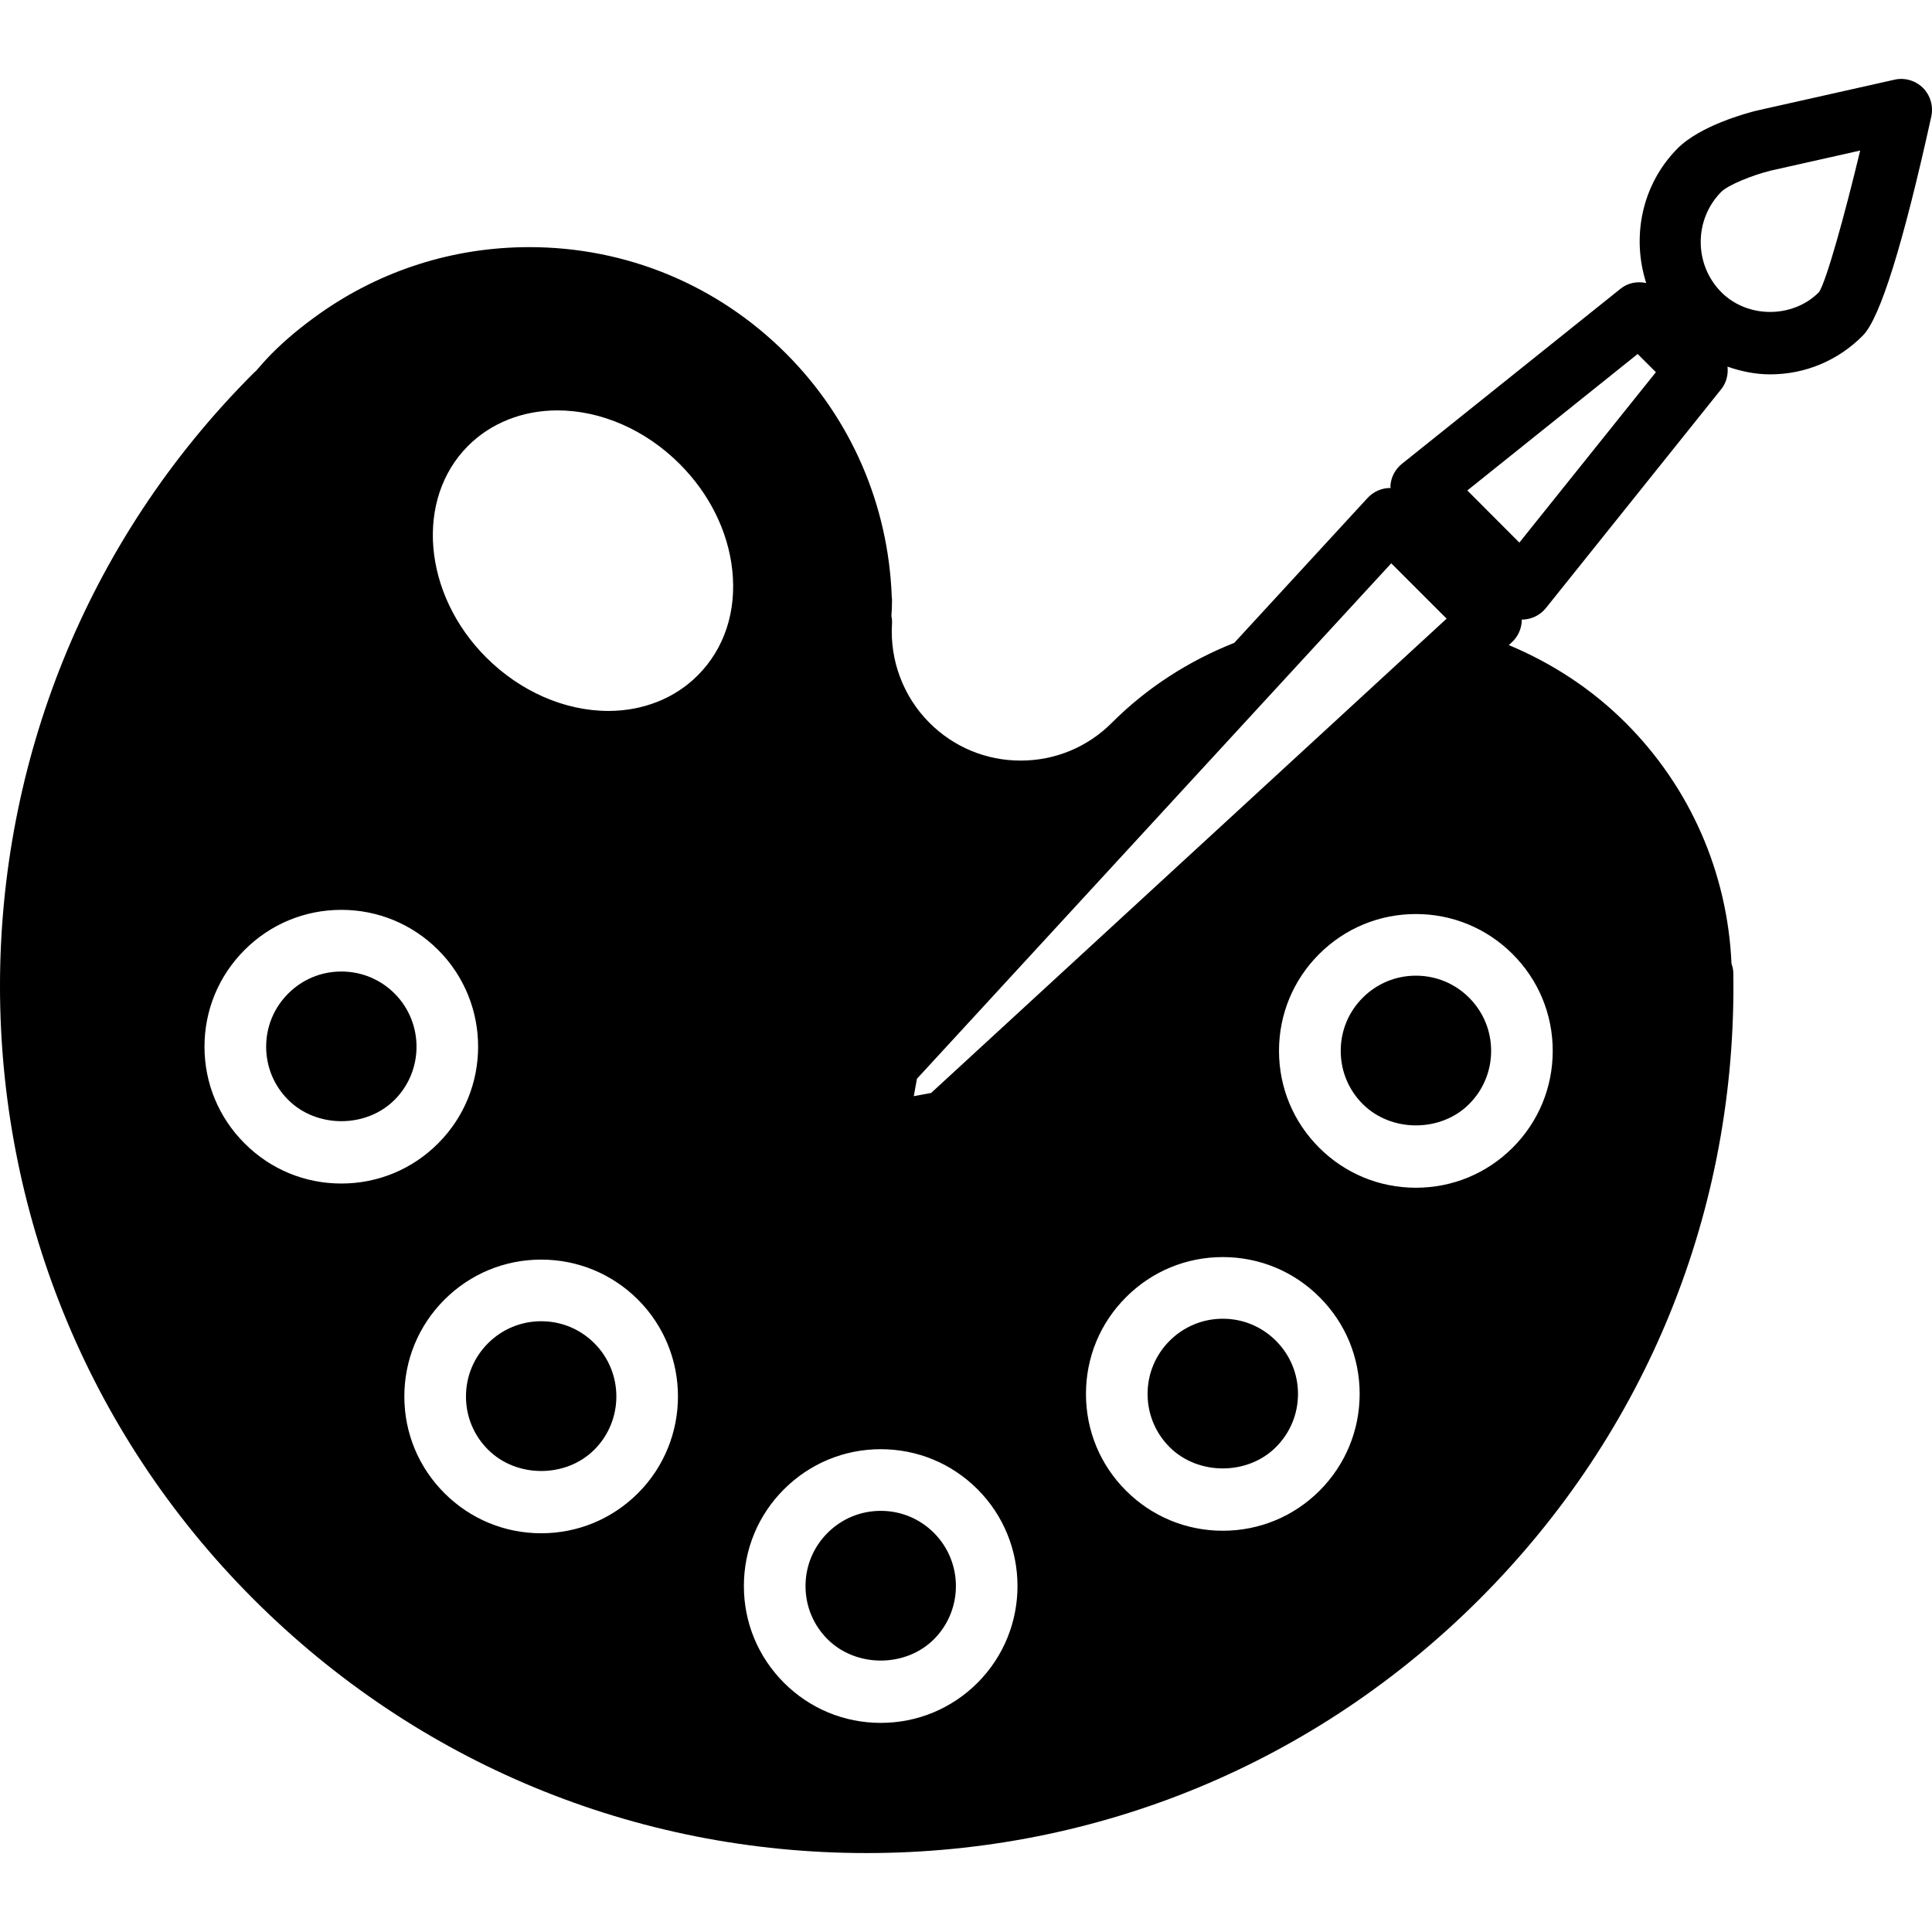
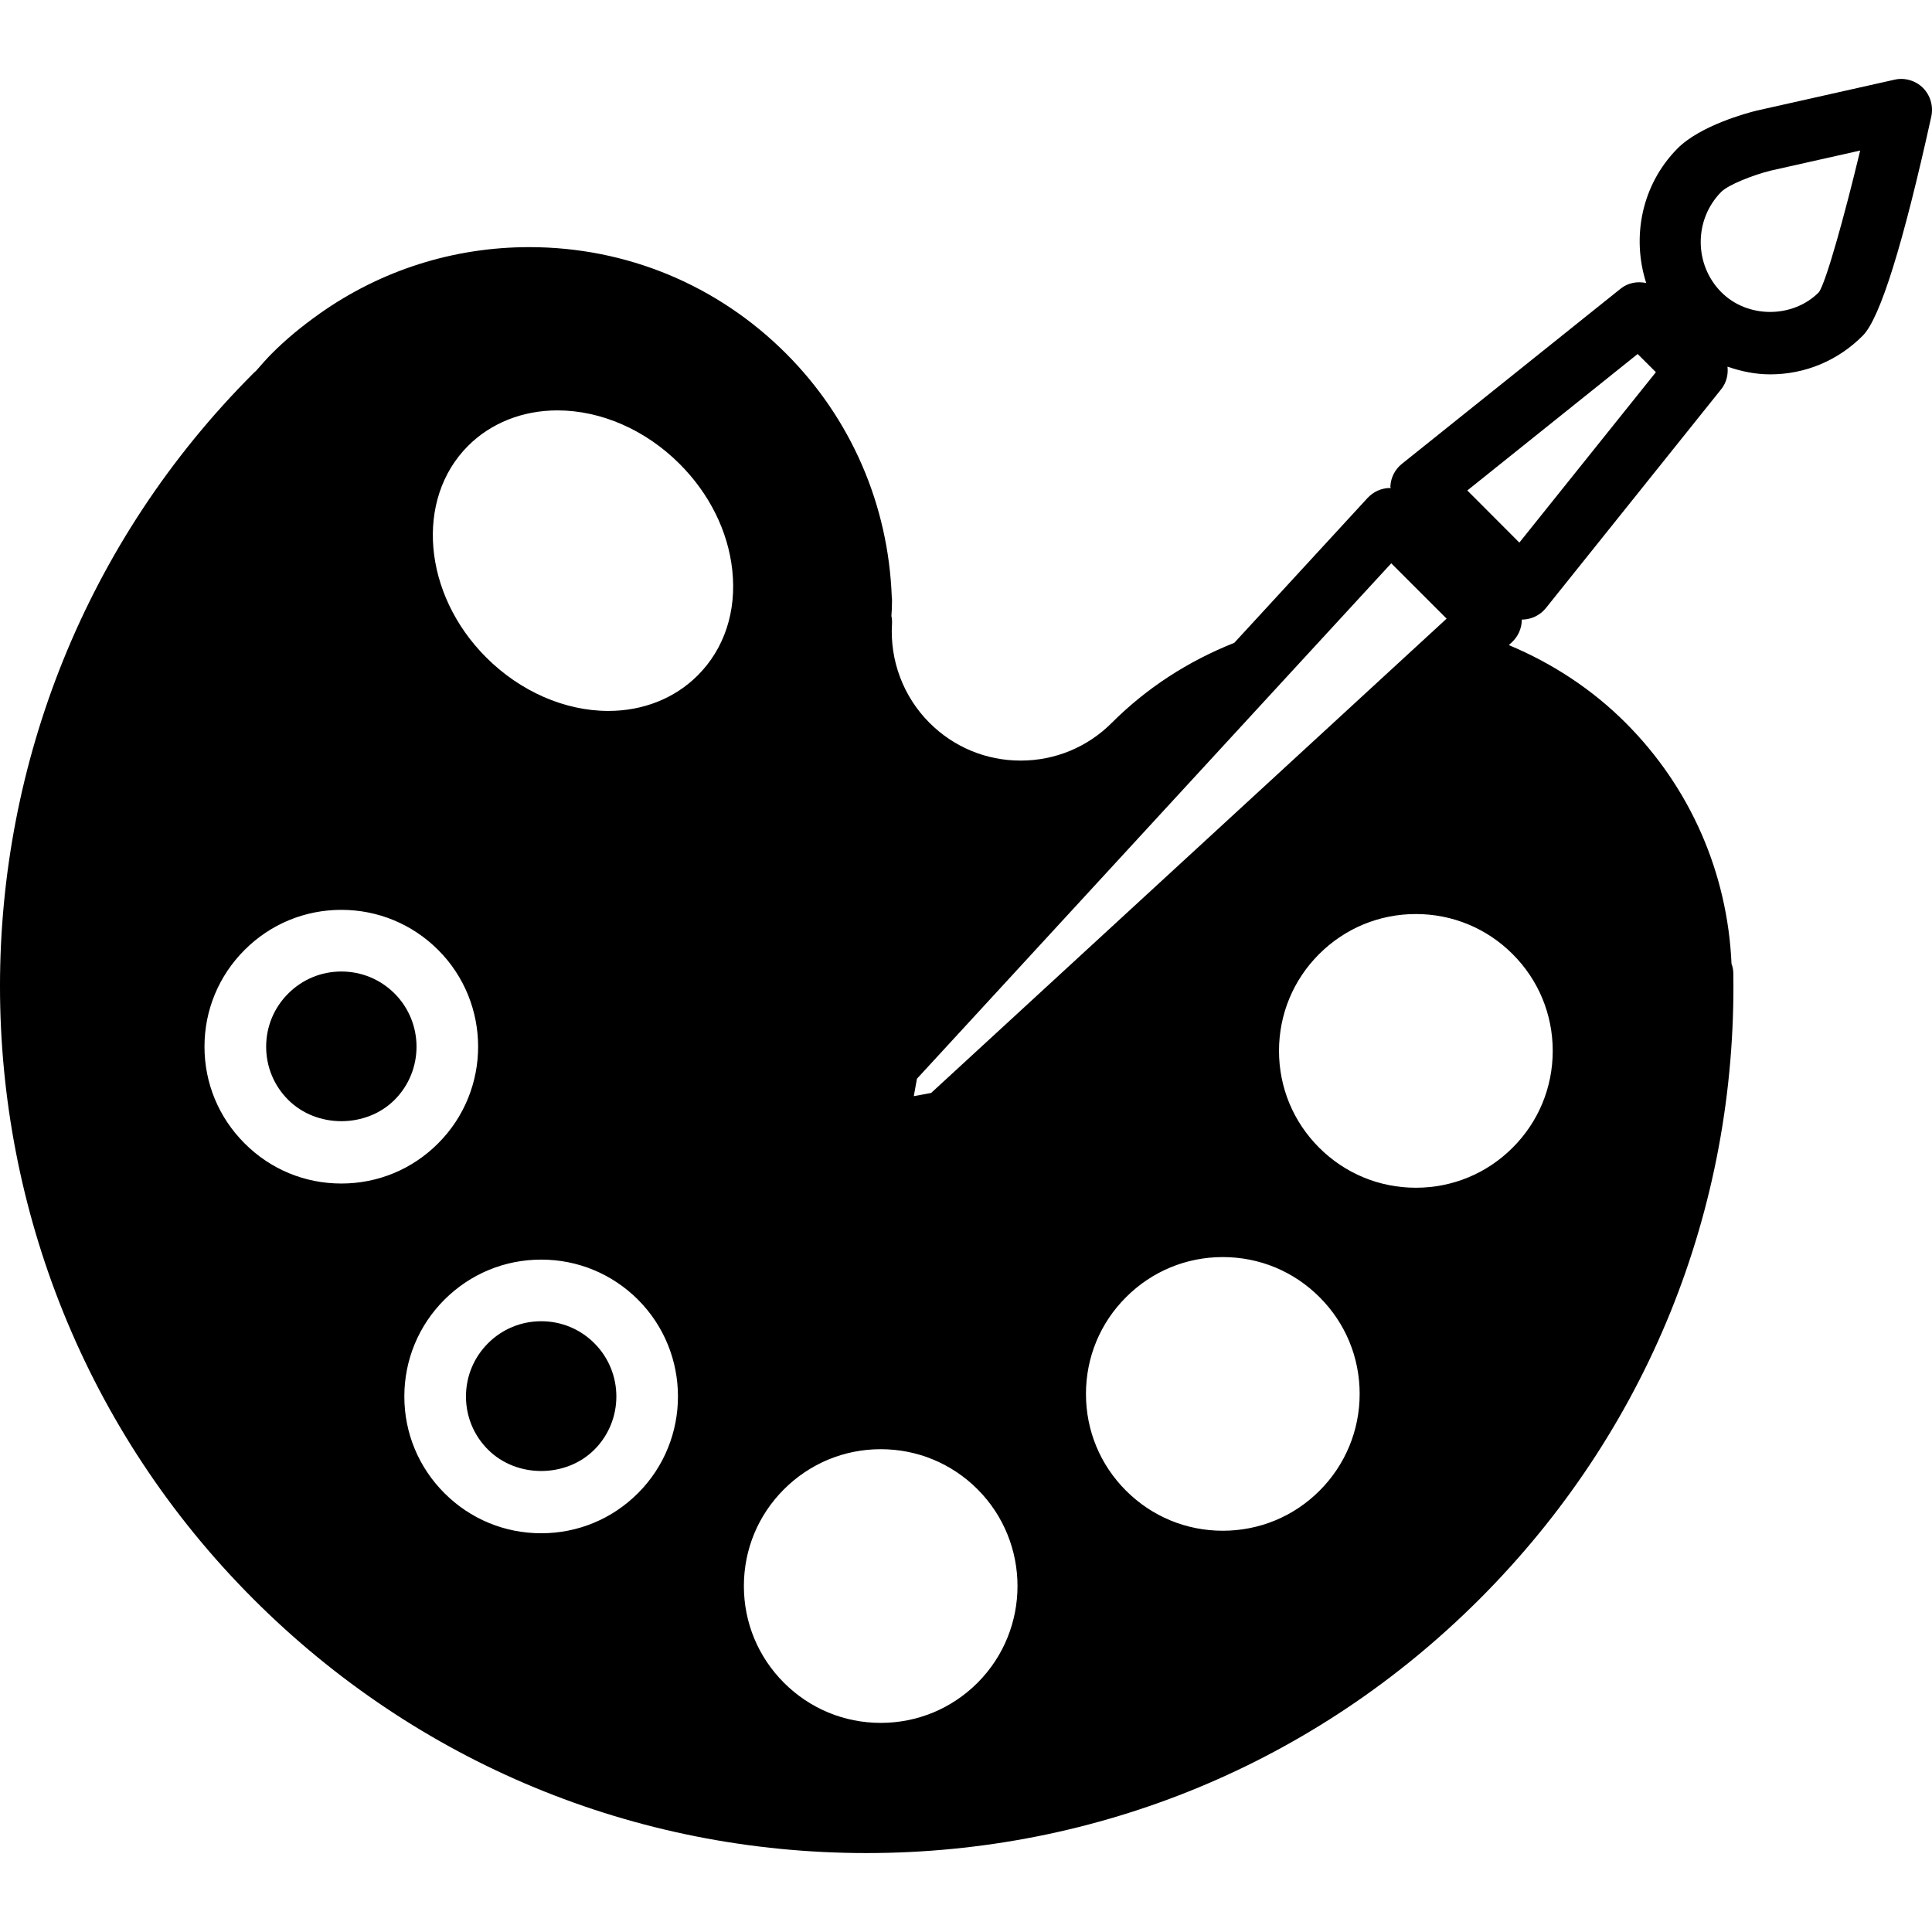
<svg xmlns="http://www.w3.org/2000/svg" fill="#000000" version="1.1" id="Capa_1" width="800px" height="800px" viewBox="0 0 337.014 337.014" xml:space="preserve">
  <g>
    <g>
      <path d="M94.412,230.474c-3.506,0-6.803,1.363-9.281,3.841c-2.483,2.488-3.848,5.775-3.848,9.287c0,3.506,1.365,6.793,3.848,9.271    c4.955,4.966,13.595,4.966,18.551,0c5.112-5.113,5.112-13.434,0.005-18.552C101.21,231.837,97.914,230.474,94.412,230.474z" />
      <path d="M59.551,169.469c-3.507,0-6.792,1.359-9.271,3.838c-2.488,2.482-3.853,5.778-3.853,9.279c0,3.497,1.365,6.799,3.853,9.276    c4.961,4.96,13.586,4.949,18.547,0c5.107-5.113,5.107-13.439,0.005-18.551C66.354,170.835,63.058,169.469,59.551,169.469z" />
      <path d="M335.443,15.336c-1.301-1.296-3.212-1.848-4.98-1.433l-24.074,5.401c-1.606,0.399-9.801,2.577-13.797,6.625    c-6.256,6.335-7.993,15.454-5.433,23.438c-1.527-0.32-3.153-0.058-4.451,0.981l-38.167,30.567    c-1.202,0.961-1.922,2.378-2.007,3.906c-0.011,0.11,0.054,0.221,0.054,0.33c-0.064,0-0.111-0.031-0.179-0.031    c-1.454,0.031-2.852,0.662-3.849,1.737l-23.255,25.276c-8.067,3.207-15.271,7.864-21.37,13.958    c-4.241,4.247-9.89,6.583-15.895,6.583c-6.006,0-11.654-2.336-15.901-6.583c-4.557-4.557-6.939-10.866-6.541-17.297    c0.026-0.456-0.005-0.903-0.105-1.344v-0.005c0.058-0.782,0.1-1.553,0.1-2.331c0.011-0.184,0.011-0.357,0.005-0.546    c-0.01-0.152-0.021-0.305-0.042-0.446c-0.588-16.084-7.129-31.15-18.463-42.478c-11.958-11.953-27.853-18.536-44.756-18.536    c-13.197,0-25.848,4.01-36.588,11.606c-3.191,2.258-5.911,4.525-8.32,6.94c-0.871,0.876-1.68,1.791-2.478,2.709l-0.299,0.341    c-0.147,0.115-0.3,0.252-0.436,0.394c-58.957,58.956-58.957,154.889,0,213.85c28.562,28.563,66.541,44.296,106.936,44.296    c40.395,0,78.367-15.732,106.931-44.296c29.182-29.176,44.908-67.975,44.272-109.234c-0.011-0.551-0.12-1.081-0.314-1.596    c-0.698-15.906-7.223-30.788-18.467-42.027c-5.827-5.832-12.777-10.393-20.384-13.564l0.541-0.494    c1.07-0.992,1.695-2.378,1.727-3.843c0-0.042-0.021-0.078-0.021-0.121c0.01,0,0.016,0.01,0.025,0.01c0.104,0,0.2,0,0.305-0.01    c1.517-0.084,2.939-0.808,3.9-2.005l30.573-38.168c0.923-1.15,1.249-2.567,1.102-3.937c2.368,0.818,4.851,1.343,7.435,1.343    c6.119,0,11.873-2.409,16.188-6.782c2.993-3.023,7.008-15.879,11.927-38.199C337.276,18.512,336.734,16.638,335.443,15.336z     M159.951,188.173l62.516-67.943l0.005-0.005l20.215-21.963l9.658,9.654l-89.921,82.736l-3.024,0.558L159.951,188.173z     M42.673,199.453c-4.514-4.503-7.002-10.493-7.002-16.871c0-6.379,2.489-12.373,7.002-16.882    c4.504-4.504,10.494-6.987,16.872-6.987c6.373,0,12.368,2.483,16.882,6.987c9.301,9.298,9.301,24.446,0,33.748    c-4.509,4.521-10.504,7.004-16.882,7.004C53.167,206.457,47.178,203.969,42.673,199.453z M111.289,260.468    c-4.515,4.509-10.504,6.991-16.877,6.991c-6.383,0-12.373-2.482-16.882-6.991c-4.509-4.503-6.998-10.499-6.998-16.872    c0-6.378,2.489-12.382,6.998-16.888c4.509-4.503,10.499-6.985,16.882-6.985c6.367,0,12.362,2.482,16.877,6.985    C120.586,236.021,120.586,251.161,111.289,260.468z M121.699,117.826c-3.985,3.989-9.518,6.188-15.575,6.188    c-7.617,0-15.387-3.406-21.318-9.338c-11.044-11.04-12.457-27.596-3.155-36.903c3.985-3.989,9.523-6.184,15.585-6.184    c7.617,0,15.387,3.402,21.313,9.333c5.202,5.191,8.462,11.774,9.187,18.53C128.512,106.634,126.365,113.159,121.699,117.826z     M170.519,293.545c-4.515,4.509-10.51,6.991-16.883,6.991c-6.373,0-12.368-2.482-16.877-6.991    c-4.514-4.516-6.998-10.499-6.998-16.883c0-6.378,2.484-12.372,6.998-16.877c4.509-4.503,10.504-6.991,16.877-6.991    c6.378,0,12.373,2.482,16.883,6.991C179.815,269.093,179.815,284.237,170.519,293.545z M230.183,260.032    c-4.503,4.505-10.499,6.987-16.883,6.987c-6.378,0-12.366-2.482-16.877-6.987c-4.514-4.504-6.991-10.494-6.991-16.872    c0-6.384,2.478-12.378,6.991-16.881c4.511-4.516,10.499-6.998,16.877-6.998c6.384,0,12.38,2.482,16.883,6.998    c4.504,4.493,6.993,10.487,6.993,16.875C237.171,249.527,234.681,255.528,230.183,260.032z M263.862,166.435    c4.511,4.509,6.993,10.503,6.993,16.876c0,6.383-2.482,12.379-6.993,16.888c-4.509,4.51-10.503,6.987-16.875,6.987    c-6.379,0-12.369-2.482-16.883-6.993c-4.511-4.508-6.998-10.504-6.998-16.882s2.487-12.378,6.998-16.882    c4.514-4.504,10.499-6.987,16.883-6.987C253.359,159.443,259.354,161.926,263.862,166.435z M265.033,94.649l-9.076-9.092    l29.712-23.806l3.181,3.171L265.033,94.649z M317.312,50.948c-4.562,4.619-12.505,4.624-17.07,0    c-4.763-4.814-4.763-12.652,0-17.47c1.229-1.239,5.501-2.935,8.619-3.711l15.623-3.507    C321.717,37.798,318.587,48.996,317.312,50.948z" />
-       <path d="M153.636,263.55c-3.506,0-6.797,1.364-9.276,3.842c-2.483,2.478-3.848,5.775-3.848,9.276c0,3.506,1.365,6.804,3.848,9.281    c4.956,4.955,13.596,4.955,18.552,0c5.112-5.113,5.112-13.434,0.005-18.553C160.435,264.914,157.143,263.55,153.636,263.55z" />
-       <path d="M237.716,174.035c-2.482,2.479-3.843,5.775-3.843,9.276c0,3.508,1.365,6.809,3.849,9.286c4.965,4.955,13.59,4.95,18.545,0    c2.478-2.478,3.843-5.773,3.843-9.286c0-3.496-1.365-6.797-3.843-9.276c-2.478-2.478-5.773-3.841-9.279-3.841    C243.484,170.194,240.193,171.558,237.716,174.035z" />
-       <path d="M213.3,230.037c-3.495,0-6.796,1.369-9.275,3.849c-2.478,2.478-3.842,5.763-3.842,9.279c0,3.497,1.364,6.793,3.842,9.271    c4.962,4.95,13.597,4.95,18.541,0c2.488-2.482,3.854-5.778,3.854-9.275c0-3.507-1.366-6.797-3.844-9.274    C220.099,231.406,216.808,230.037,213.3,230.037z" />
    </g>
  </g>
</svg>